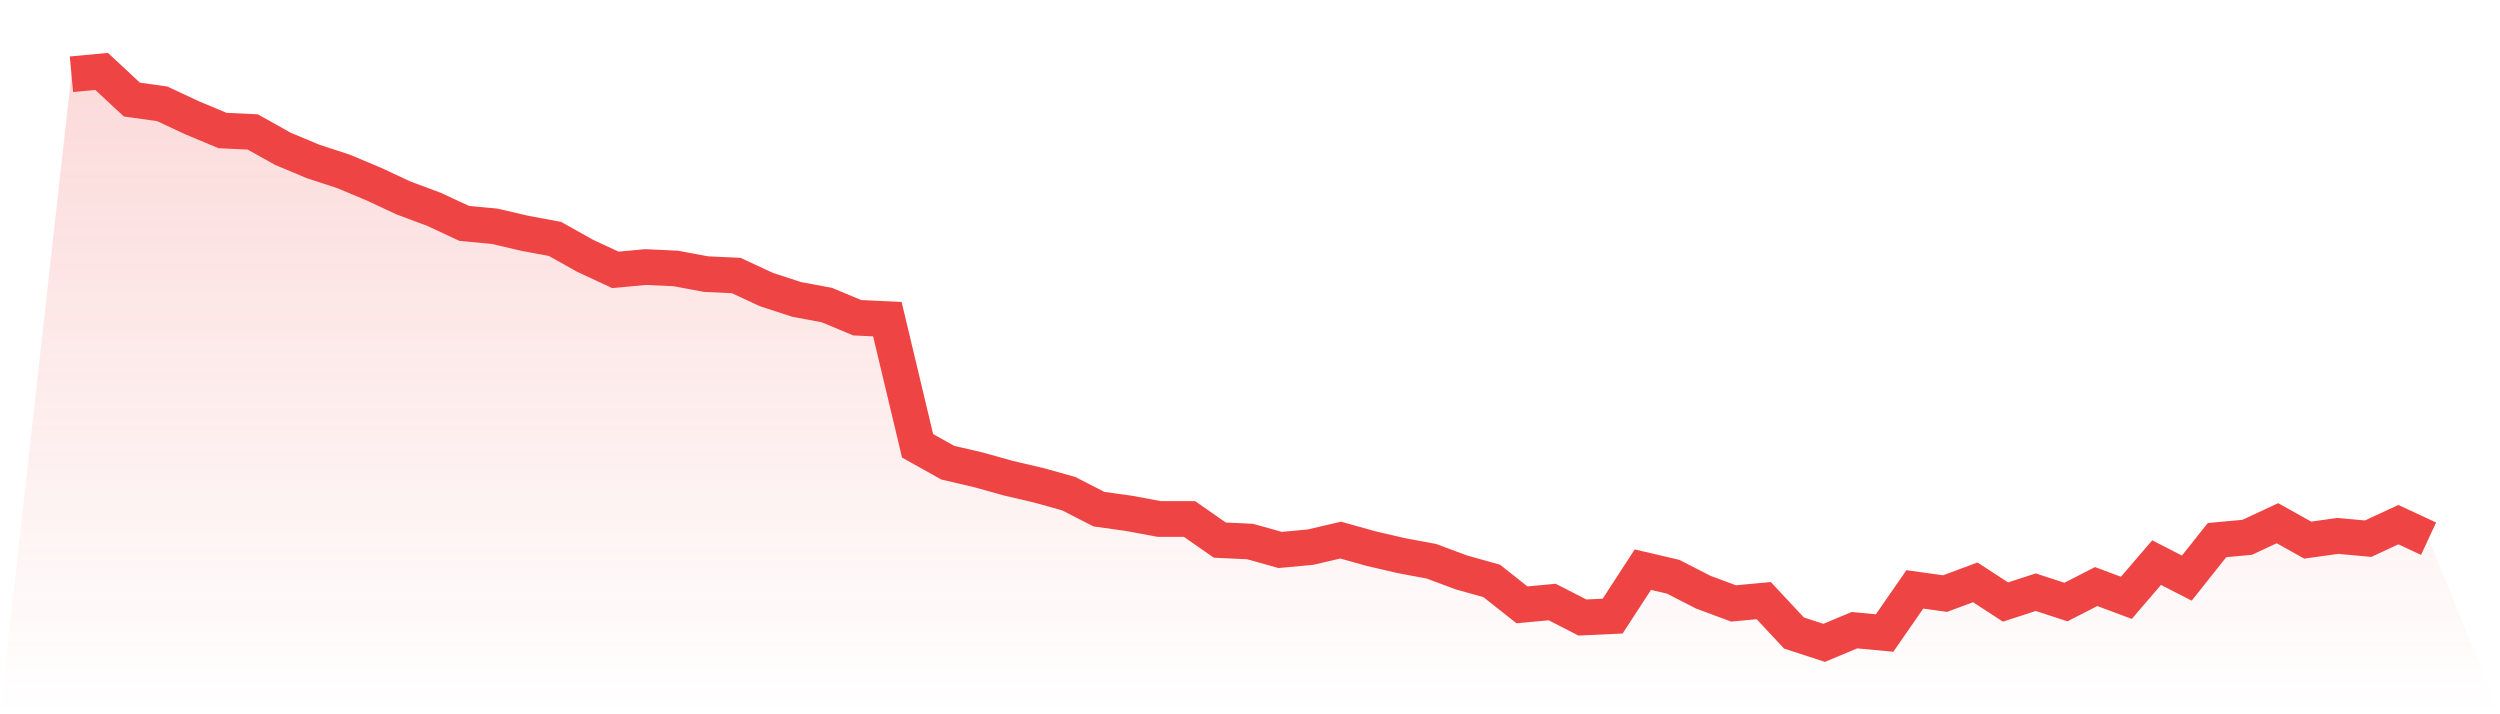
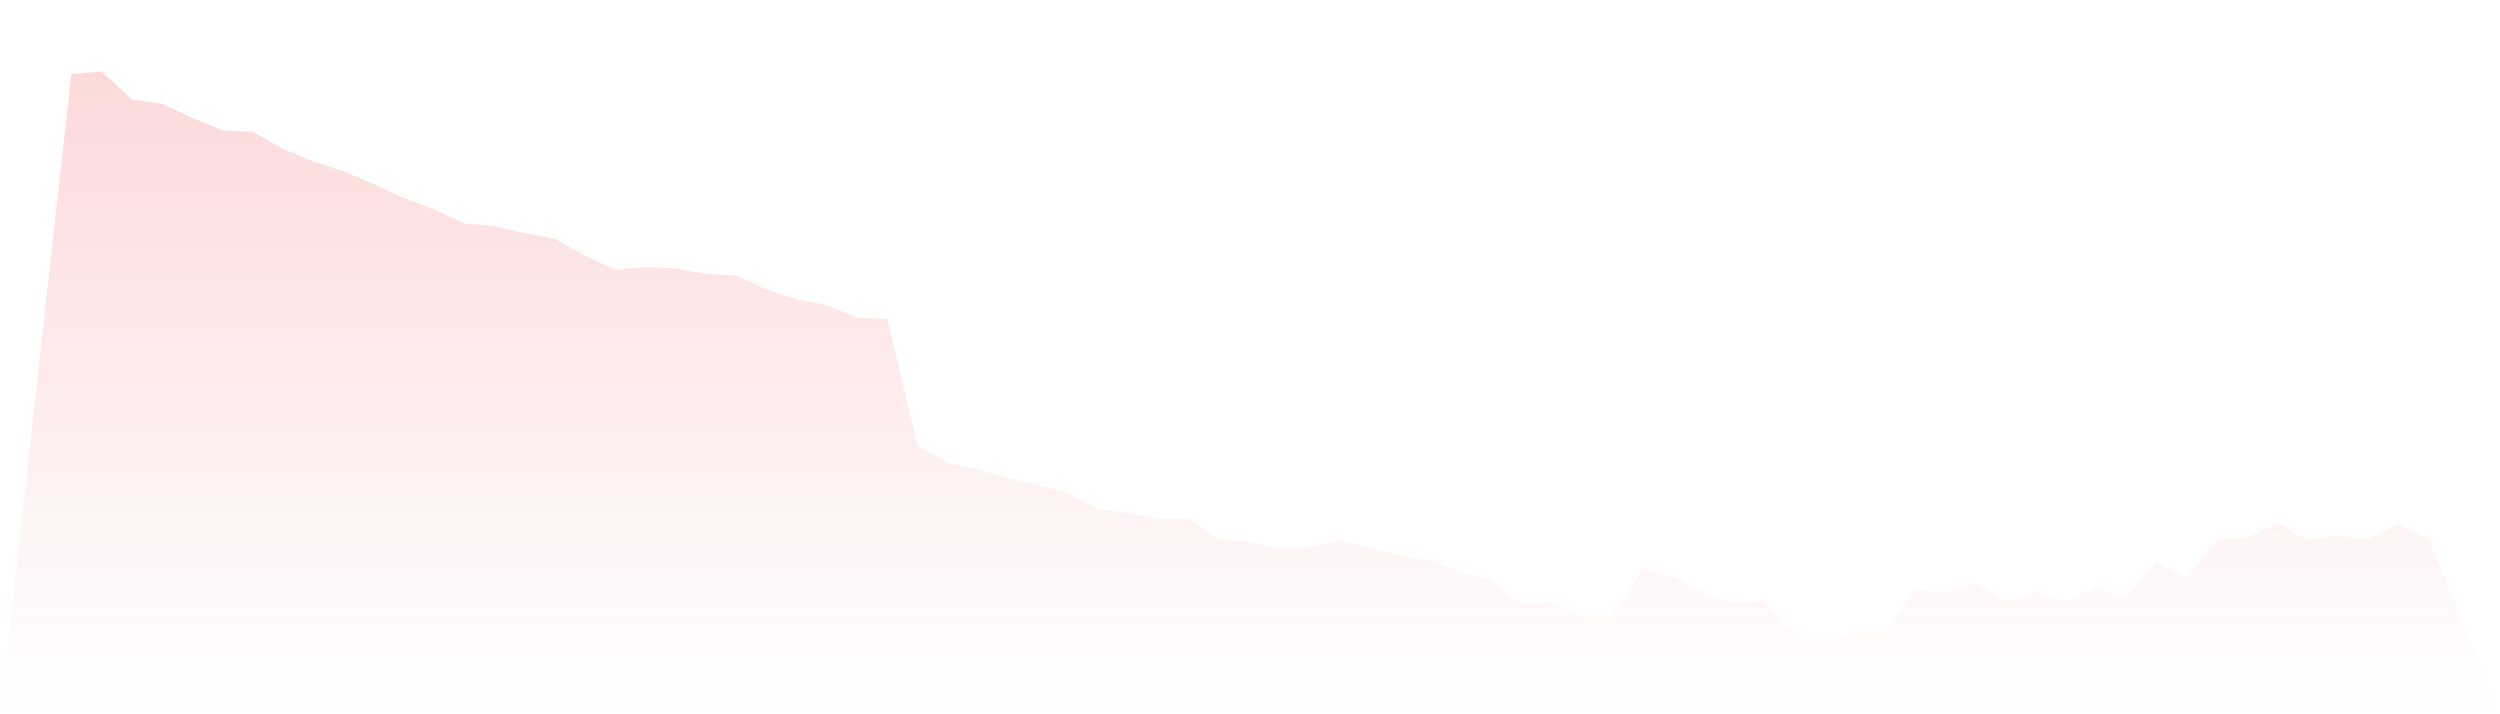
<svg xmlns="http://www.w3.org/2000/svg" viewBox="0 0 140 40">
  <defs>
    <linearGradient id="gradient" x1="0" x2="0" y1="0" y2="1">
      <stop offset="0%" stop-color="#ef4444" stop-opacity="0.2" />
      <stop offset="100%" stop-color="#ef4444" stop-opacity="0" />
    </linearGradient>
  </defs>
  <path d="M4,4.158 L4,4.158 L5.692,4 L7.385,5.576 L9.077,5.813 L10.769,6.601 L12.462,7.31 L14.154,7.389 L15.846,8.335 L17.538,9.044 L19.231,9.596 L20.923,10.305 L22.615,11.094 L24.308,11.724 L26,12.512 L27.692,12.67 L29.385,13.064 L31.077,13.379 L32.769,14.325 L34.462,15.113 L36.154,14.956 L37.846,15.034 L39.538,15.35 L41.231,15.429 L42.923,16.217 L44.615,16.768 L46.308,17.084 L48,17.793 L49.692,17.872 L51.385,24.966 L53.077,25.911 L54.769,26.305 L56.462,26.778 L58.154,27.172 L59.846,27.645 L61.538,28.512 L63.231,28.749 L64.923,29.064 L66.615,29.064 L68.308,30.246 L70,30.325 L71.692,30.798 L73.385,30.64 L75.077,30.246 L76.769,30.719 L78.462,31.113 L80.154,31.429 L81.846,32.059 L83.538,32.532 L85.231,33.872 L86.923,33.714 L88.615,34.581 L90.308,34.502 L92,31.901 L93.692,32.296 L95.385,33.163 L97.077,33.793 L98.769,33.635 L100.462,35.448 L102.154,36 L103.846,35.291 L105.538,35.448 L107.231,33.005 L108.923,33.241 L110.615,32.611 L112.308,33.714 L114,33.163 L115.692,33.714 L117.385,32.847 L119.077,33.478 L120.769,31.507 L122.462,32.374 L124.154,30.246 L125.846,30.089 L127.538,29.3 L129.231,30.246 L130.923,30.01 L132.615,30.167 L134.308,29.379 L136,30.167 L140,40 L0,40 z" fill="url(#gradient)" />
-   <path d="M4,4.158 L4,4.158 L5.692,4 L7.385,5.576 L9.077,5.813 L10.769,6.601 L12.462,7.31 L14.154,7.389 L15.846,8.335 L17.538,9.044 L19.231,9.596 L20.923,10.305 L22.615,11.094 L24.308,11.724 L26,12.512 L27.692,12.67 L29.385,13.064 L31.077,13.379 L32.769,14.325 L34.462,15.113 L36.154,14.956 L37.846,15.034 L39.538,15.35 L41.231,15.429 L42.923,16.217 L44.615,16.768 L46.308,17.084 L48,17.793 L49.692,17.872 L51.385,24.966 L53.077,25.911 L54.769,26.305 L56.462,26.778 L58.154,27.172 L59.846,27.645 L61.538,28.512 L63.231,28.749 L64.923,29.064 L66.615,29.064 L68.308,30.246 L70,30.325 L71.692,30.798 L73.385,30.64 L75.077,30.246 L76.769,30.719 L78.462,31.113 L80.154,31.429 L81.846,32.059 L83.538,32.532 L85.231,33.872 L86.923,33.714 L88.615,34.581 L90.308,34.502 L92,31.901 L93.692,32.296 L95.385,33.163 L97.077,33.793 L98.769,33.635 L100.462,35.448 L102.154,36 L103.846,35.291 L105.538,35.448 L107.231,33.005 L108.923,33.241 L110.615,32.611 L112.308,33.714 L114,33.163 L115.692,33.714 L117.385,32.847 L119.077,33.478 L120.769,31.507 L122.462,32.374 L124.154,30.246 L125.846,30.089 L127.538,29.3 L129.231,30.246 L130.923,30.01 L132.615,30.167 L134.308,29.379 L136,30.167" fill="none" stroke="#ef4444" stroke-width="2" />
</svg>